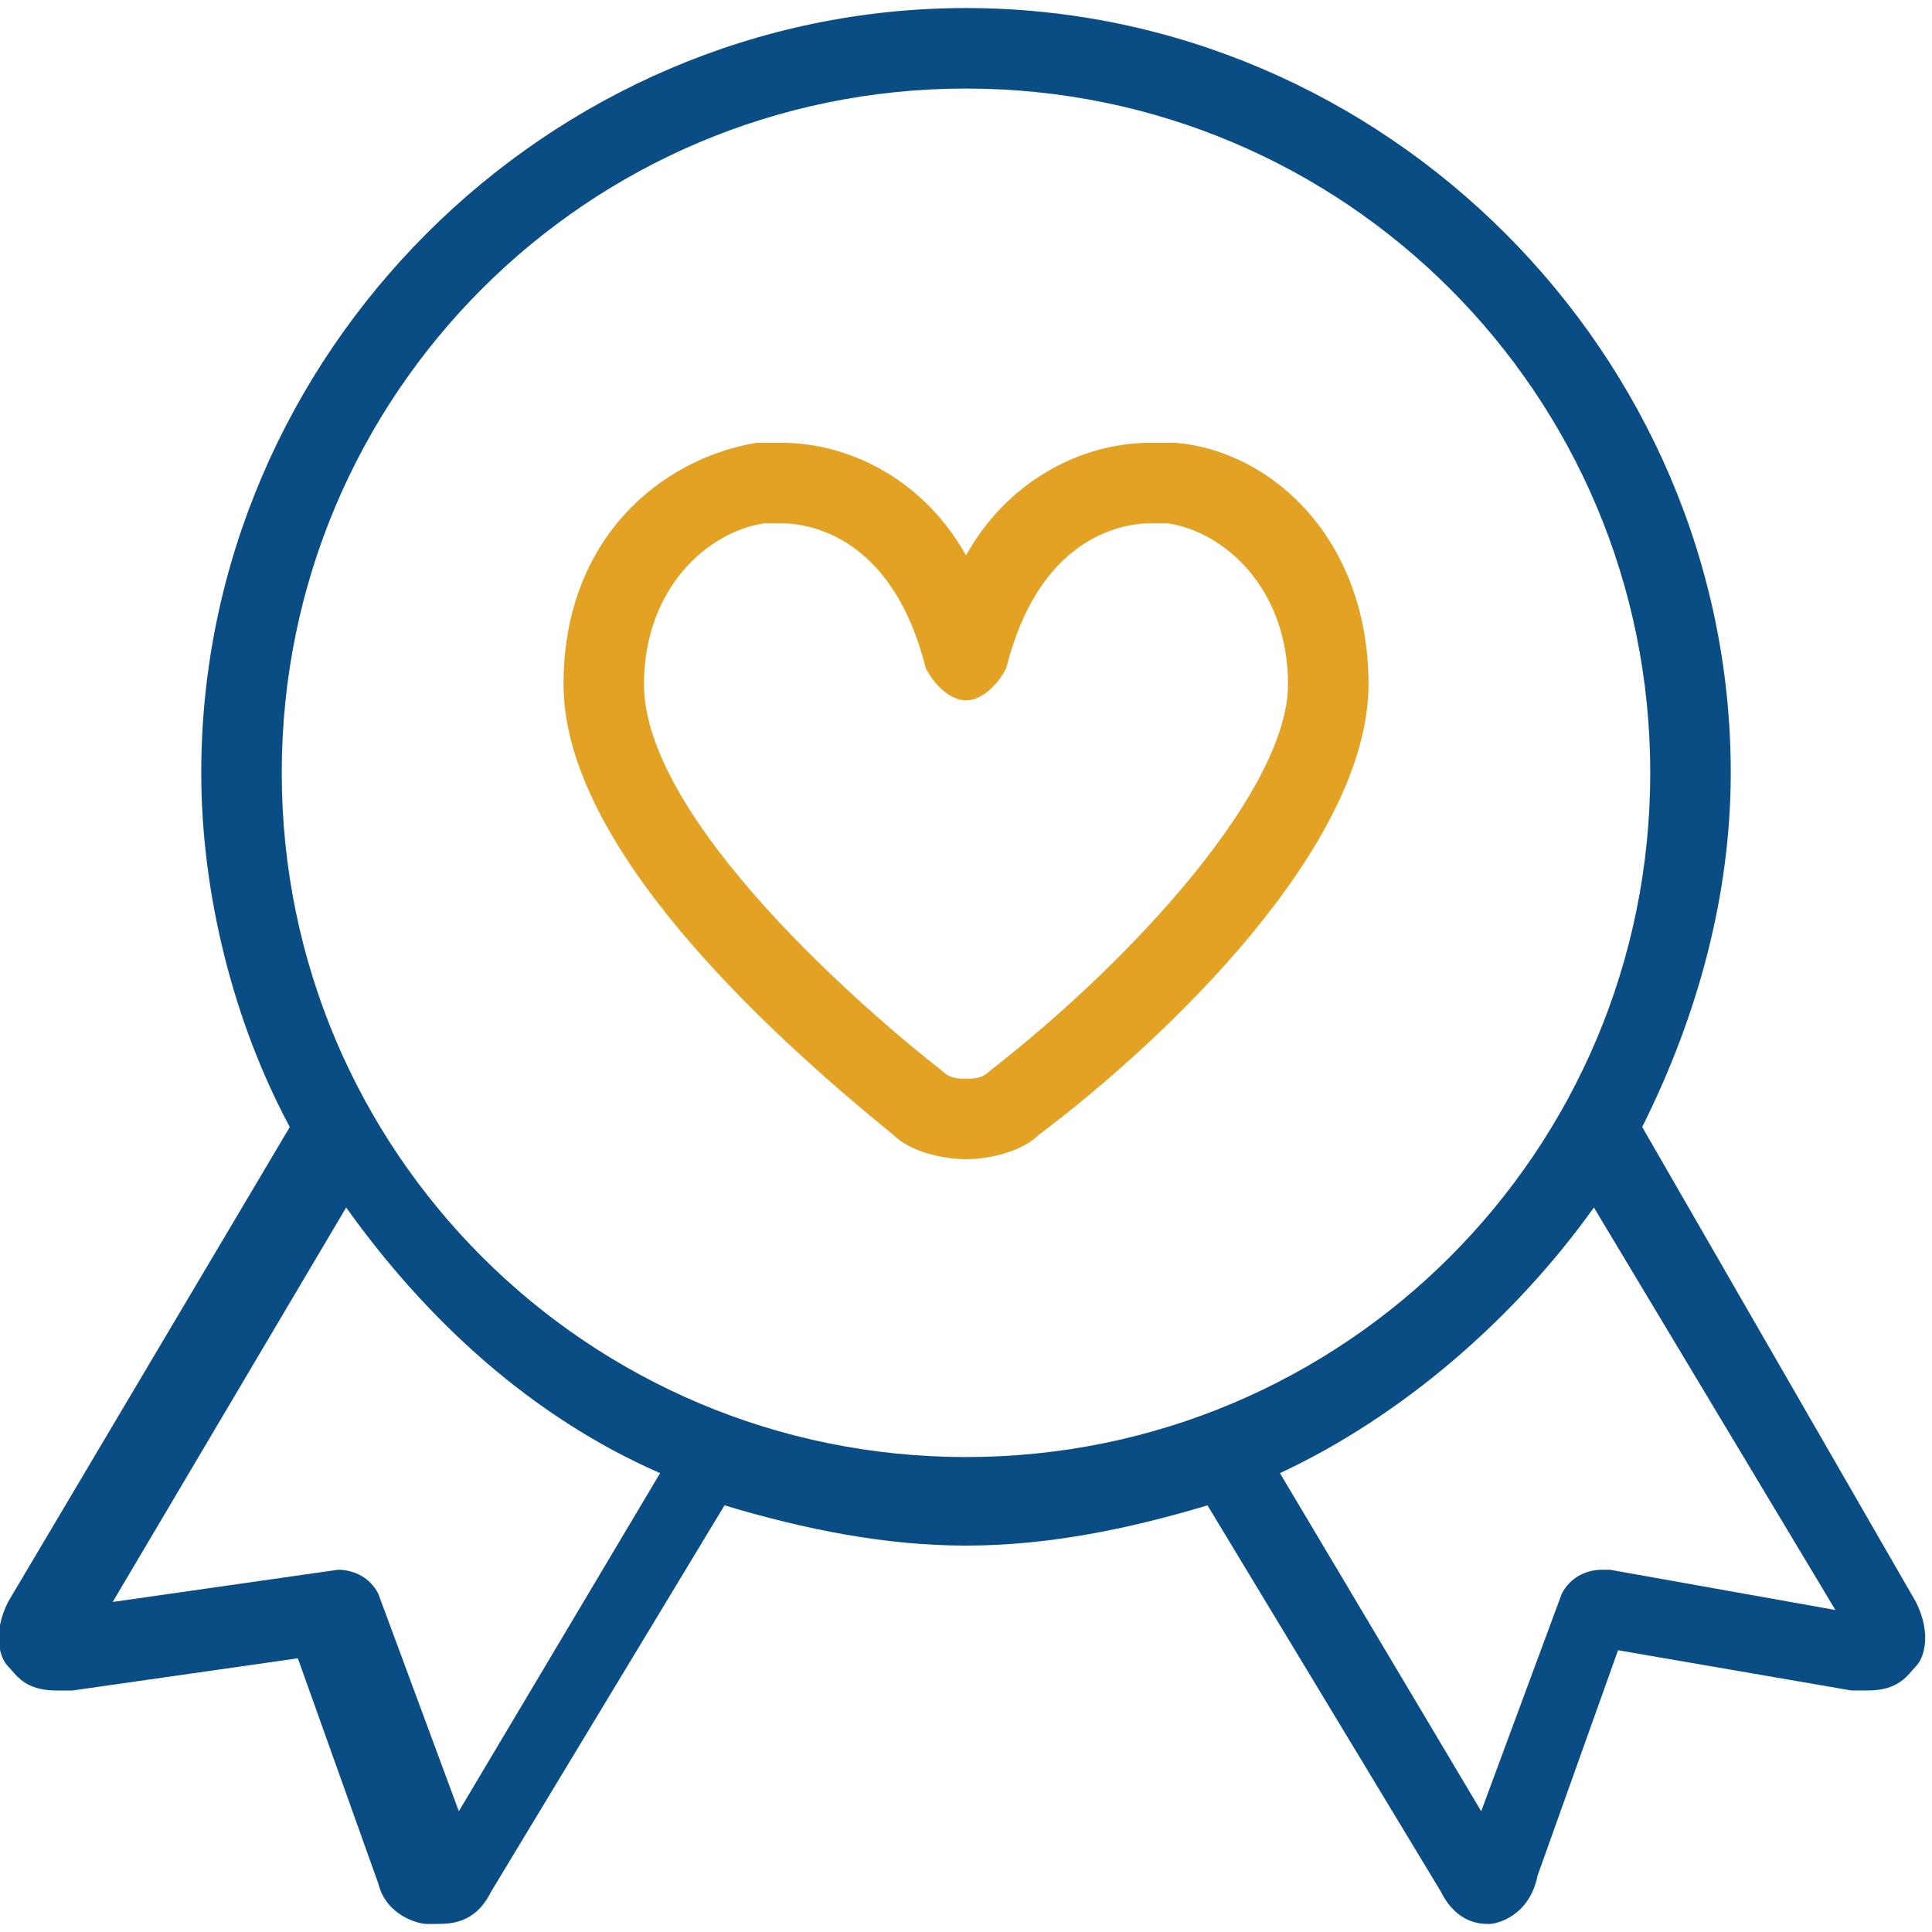
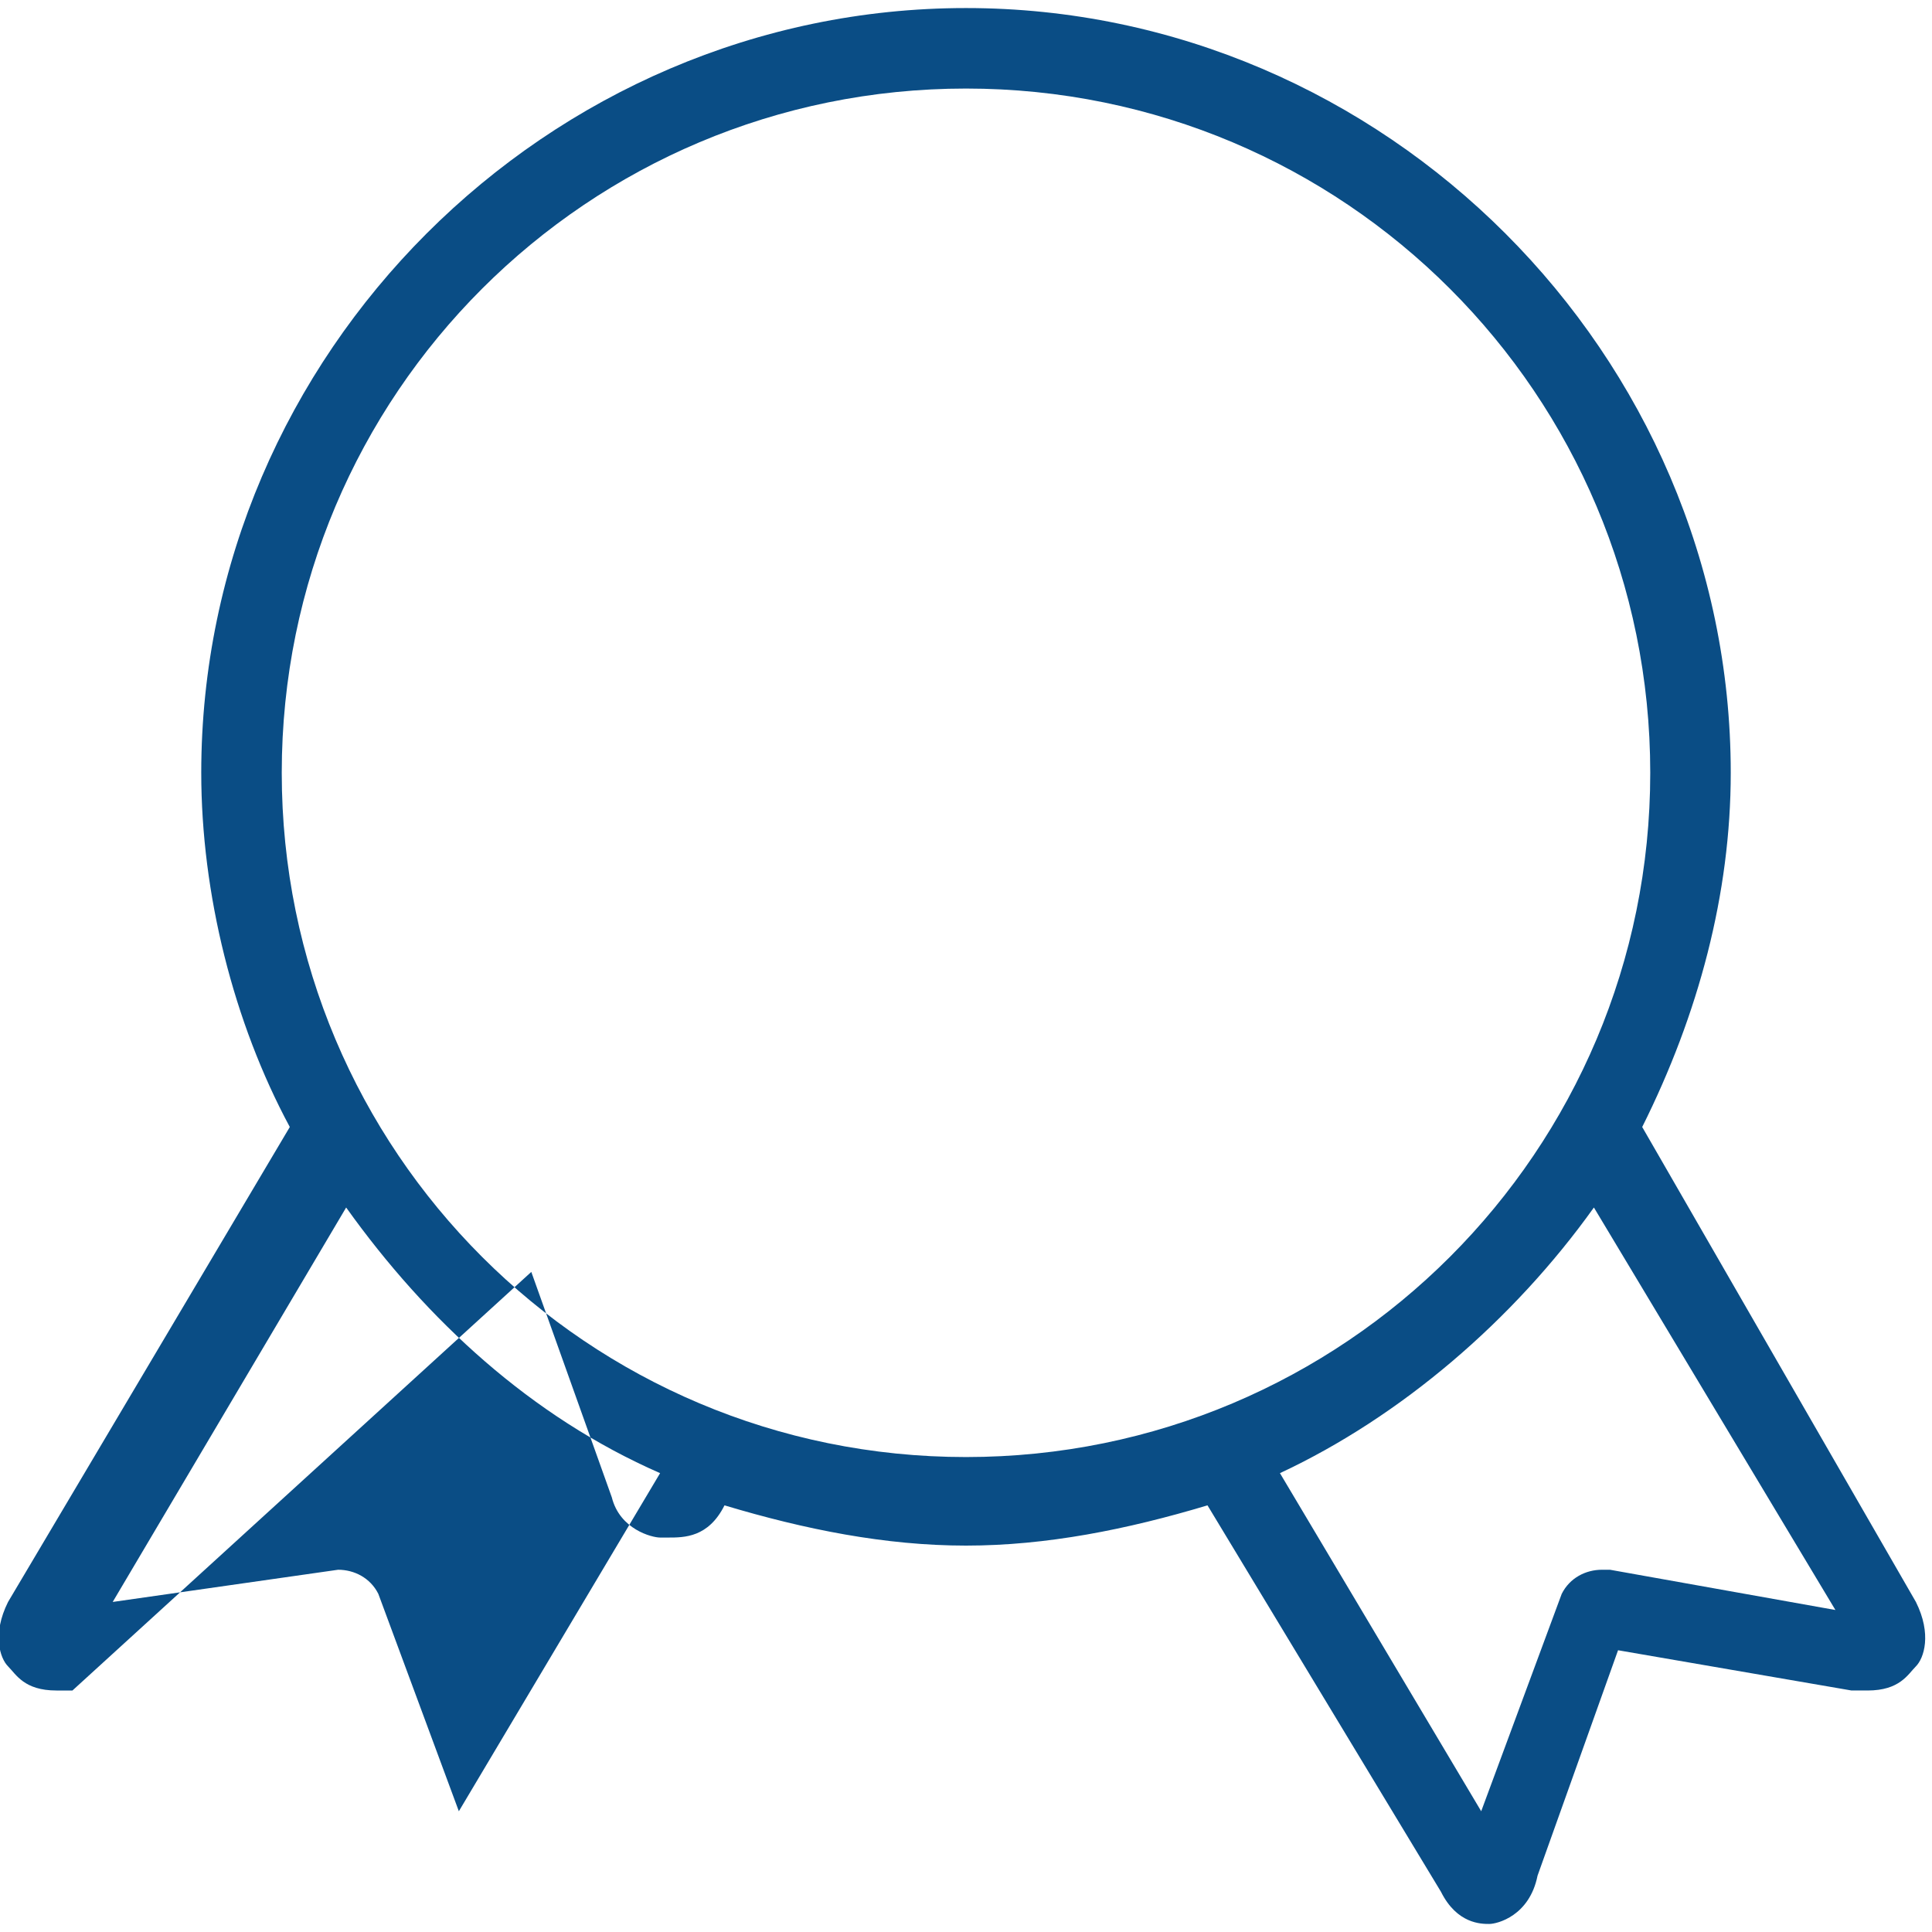
<svg xmlns="http://www.w3.org/2000/svg" version="1.1" id="Layer_1" x="0px" y="0px" viewBox="0 0 24 24" style="enable-background:new 0 0 24 24;" xml:space="preserve">
  <style type="text/css">
	.st0{fill:#E4A224;}
	.st1{fill:#0A4D85;}
</style>
  <g>
-     <path class="st0" d="M12,14.4c-0.3,0-0.7-0.1-0.9-0.3C9.5,12.8,7,10.5,7,8.5c0-1.8,1.2-2.8,2.4-3c0.1,0,0.2,0,0.3,0   c0.9,0,1.8,0.5,2.3,1.4c0.5-0.9,1.4-1.4,2.3-1.4c0.1,0,0.2,0,0.3,0c1.2,0.1,2.4,1.2,2.4,3c0,2-2.5,4.4-4.1,5.6   C12.7,14.3,12.3,14.4,12,14.4z M9.7,6.5c-0.1,0-0.1,0-0.2,0C8.8,6.6,8,7.3,8,8.5c0,1.7,2.8,4.1,3.7,4.8c0.1,0.1,0.2,0.1,0.3,0.1   s0.2,0,0.3-0.1c1.8-1.4,3.7-3.5,3.7-4.8c0-1.2-0.8-1.9-1.5-2c-0.1,0-0.1,0-0.2,0c-0.4,0-1.4,0.2-1.8,1.8c-0.1,0.2-0.3,0.4-0.5,0.4   s-0.4-0.2-0.5-0.4C11.1,6.7,10.1,6.5,9.7,6.5z" />
-     <path class="st1" d="M18.5,23.9c-0.1,0-0.4,0-0.6-0.4L15,18.7c-1,0.3-2,0.5-3,0.5s-2-0.2-3-0.5l-2.9,4.8c-0.2,0.4-0.5,0.4-0.7,0.4   c0,0,0,0-0.1,0c-0.1,0-0.5-0.1-0.6-0.5l-1-2.8L0.9,21c-0.1,0-0.1,0-0.2,0c-0.4,0-0.5-0.2-0.6-0.3c-0.1-0.1-0.2-0.4,0-0.8L3.6,14   c-0.7-1.3-1.1-2.9-1.1-4.4c0-5.2,4.3-9.5,9.5-9.5s9.5,4.3,9.5,9.5c0,1.5-0.4,3-1.1,4.4l3.4,5.9c0.2,0.4,0.1,0.7,0,0.8   c-0.1,0.1-0.2,0.3-0.6,0.3l0,0c-0.1,0-0.1,0-0.2,0l-2.9-0.5l-1,2.8C19,23.8,18.6,23.9,18.5,23.9C18.5,23.9,18.5,23.9,18.5,23.9z    M18.4,22.5l1-2.7c0.1-0.2,0.3-0.3,0.5-0.3c0,0,0.1,0,0.1,0l2.8,0.5L19.8,15c-1,1.4-2.4,2.6-3.9,3.3L18.4,22.5z M4.2,19.5   c0.2,0,0.4,0.1,0.5,0.3l1,2.7l2.5-4.2c-1.6-0.7-2.9-1.9-3.9-3.3l-2.9,4.9L4.2,19.5C4.1,19.5,4.1,19.5,4.2,19.5z M12,1.1   c-4.7,0-8.5,3.8-8.5,8.5s3.8,8.5,8.5,8.5s8.5-3.8,8.5-8.5S16.7,1.1,12,1.1z" />
+     <path class="st1" d="M18.5,23.9c-0.1,0-0.4,0-0.6-0.4L15,18.7c-1,0.3-2,0.5-3,0.5s-2-0.2-3-0.5c-0.2,0.4-0.5,0.4-0.7,0.4   c0,0,0,0-0.1,0c-0.1,0-0.5-0.1-0.6-0.5l-1-2.8L0.9,21c-0.1,0-0.1,0-0.2,0c-0.4,0-0.5-0.2-0.6-0.3c-0.1-0.1-0.2-0.4,0-0.8L3.6,14   c-0.7-1.3-1.1-2.9-1.1-4.4c0-5.2,4.3-9.5,9.5-9.5s9.5,4.3,9.5,9.5c0,1.5-0.4,3-1.1,4.4l3.4,5.9c0.2,0.4,0.1,0.7,0,0.8   c-0.1,0.1-0.2,0.3-0.6,0.3l0,0c-0.1,0-0.1,0-0.2,0l-2.9-0.5l-1,2.8C19,23.8,18.6,23.9,18.5,23.9C18.5,23.9,18.5,23.9,18.5,23.9z    M18.4,22.5l1-2.7c0.1-0.2,0.3-0.3,0.5-0.3c0,0,0.1,0,0.1,0l2.8,0.5L19.8,15c-1,1.4-2.4,2.6-3.9,3.3L18.4,22.5z M4.2,19.5   c0.2,0,0.4,0.1,0.5,0.3l1,2.7l2.5-4.2c-1.6-0.7-2.9-1.9-3.9-3.3l-2.9,4.9L4.2,19.5C4.1,19.5,4.1,19.5,4.2,19.5z M12,1.1   c-4.7,0-8.5,3.8-8.5,8.5s3.8,8.5,8.5,8.5s8.5-3.8,8.5-8.5S16.7,1.1,12,1.1z" />
  </g>
</svg>